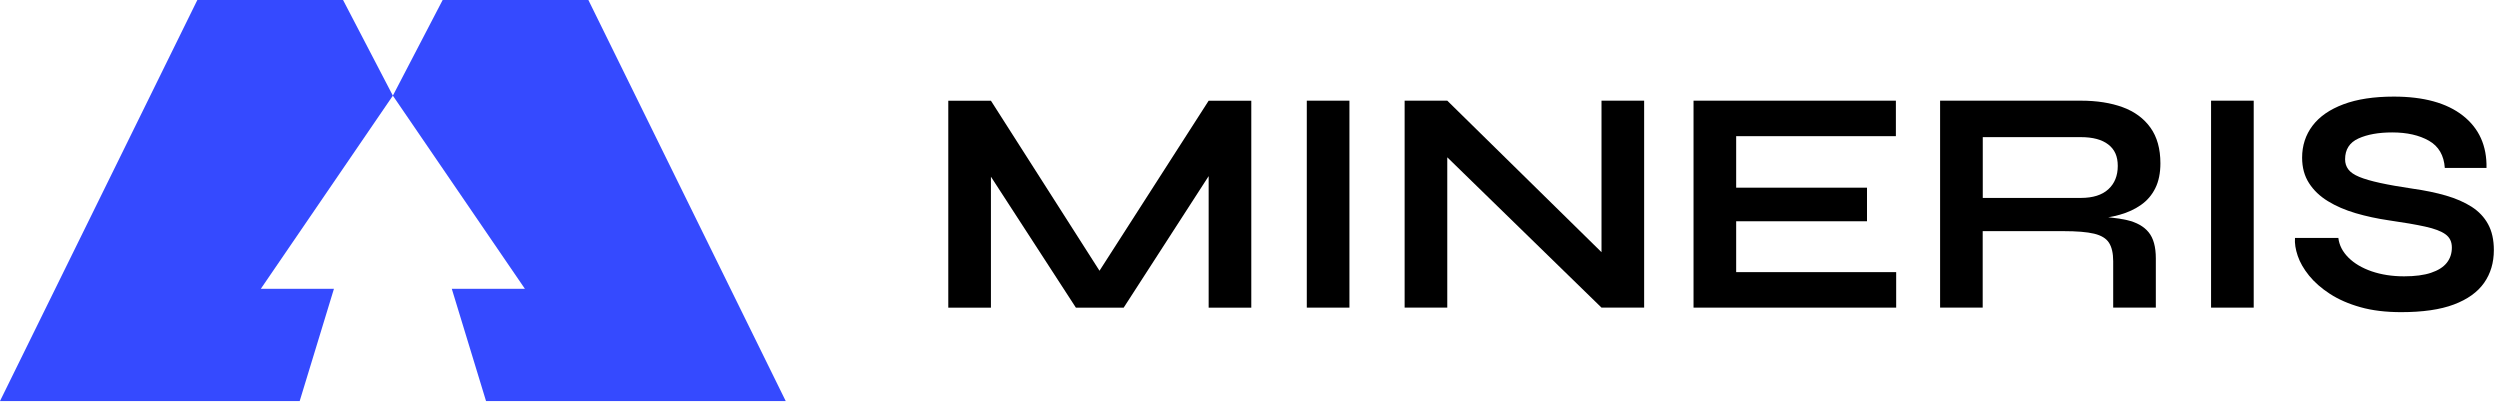
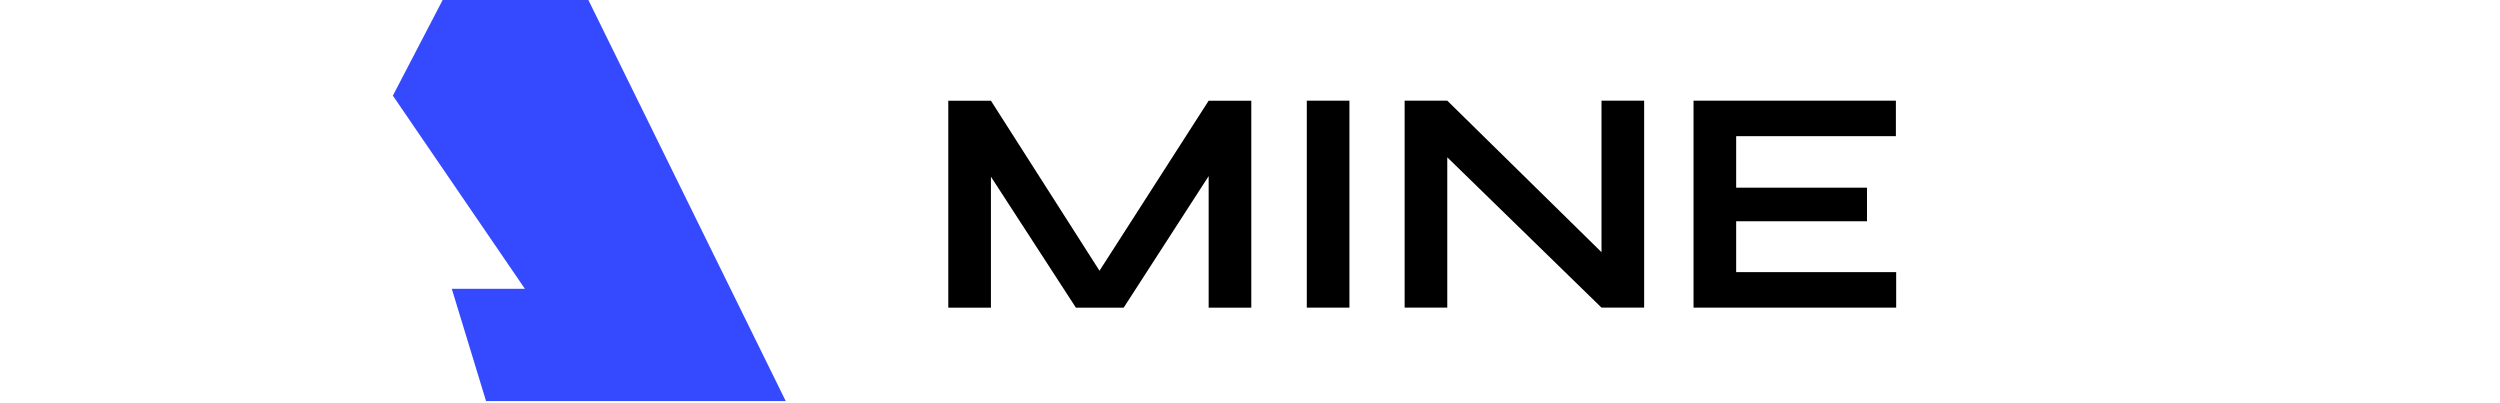
<svg xmlns="http://www.w3.org/2000/svg" width="242" height="39" viewBox="0 0 242 39" fill="none">
-   <path d="M33.208 0L38.029 9.259L25.247 27.957H32.325L29.01 38.821H0L19.103 0H33.208Z" fill="#354AFF" />
  <path d="M76.058 38.821H47.048L43.733 27.957H50.811L38.029 9.259L42.849 0H56.955L76.058 38.821Z" fill="#354AFF" />
  <path d="M107.407 27.736H105.451L116.998 9.749H121.125V29.782H116.998V15.231L117.992 15.509L108.772 29.782H104.147L94.927 15.571L95.922 15.292V29.782H91.794V9.749H95.922L107.407 27.736Z" fill="black" />
  <path d="M126.498 9.745H130.625V29.778H126.498V9.745Z" fill="black" />
  <path d="M156.329 25.691L155.026 26.215V9.745H159.153V29.778H155.026L138.792 13.956L140.096 13.431V29.778H135.968V9.745H140.096L156.329 25.691Z" fill="black" />
  <path d="M168.061 21.418V26.342H183.55V29.778H163.934V9.745H183.521V13.181H168.061V18.167H180.726V21.418H168.061Z" fill="black" />
-   <path d="M187.801 29.778V9.745H201.428C202.982 9.745 204.332 9.959 205.479 10.379C206.626 10.803 207.523 11.461 208.165 12.359C208.808 13.257 209.127 14.409 209.127 15.81C209.127 16.758 208.96 17.566 208.63 18.225C208.3 18.887 207.839 19.423 207.247 19.836C206.659 20.249 205.98 20.564 205.214 20.781C204.448 20.998 203.631 21.136 202.76 21.197L202.325 20.951C203.773 20.973 204.964 21.089 205.893 21.306C206.826 21.523 207.523 21.914 207.987 22.483C208.452 23.051 208.684 23.891 208.684 25.006V29.775H204.557V25.285C204.557 24.521 204.423 23.927 204.154 23.504C203.886 23.08 203.403 22.787 202.709 22.62C202.016 22.454 201.018 22.374 199.715 22.374H191.925V29.775H187.797L187.801 29.778ZM191.932 19.159H201.432C202.59 19.159 203.475 18.88 204.085 18.323C204.695 17.765 205 17.012 205 16.063C205 15.115 204.695 14.463 204.085 13.989C203.475 13.514 202.59 13.275 201.432 13.275H191.932V19.159Z" fill="black" />
-   <path d="M214.031 9.745H218.159V29.778H214.031V9.745Z" fill="black" />
-   <path d="M222.163 23.029H226.352C226.435 23.732 226.758 24.365 227.328 24.934C227.898 25.502 228.646 25.944 229.579 26.266C230.512 26.585 231.553 26.748 232.715 26.748C233.771 26.748 234.639 26.636 235.321 26.407C236.004 26.179 236.512 25.861 236.842 25.448C237.173 25.035 237.34 24.539 237.34 23.963C237.34 23.388 237.133 22.979 236.719 22.678C236.305 22.378 235.652 22.131 234.762 21.936C233.873 21.74 232.704 21.538 231.256 21.331C230.116 21.165 229.042 20.933 228.029 20.636C227.016 20.336 226.119 19.952 225.343 19.474C224.566 19 223.956 18.417 223.513 17.725C223.067 17.034 222.845 16.212 222.845 15.263C222.845 14.086 223.183 13.055 223.854 12.167C224.526 11.28 225.524 10.589 226.849 10.093C228.174 9.597 229.797 9.351 231.72 9.351C234.617 9.351 236.846 9.966 238.411 11.194C239.971 12.421 240.734 14.108 240.694 16.255H236.657C236.574 15.039 236.062 14.159 235.122 13.623C234.182 13.087 232.995 12.819 231.568 12.819C230.243 12.819 229.15 13.015 228.294 13.406C227.433 13.797 227.005 14.47 227.005 15.419C227.005 15.792 227.107 16.114 227.314 16.393C227.521 16.672 227.873 16.914 228.37 17.12C228.867 17.327 229.539 17.522 230.388 17.707C231.238 17.892 232.29 18.08 233.554 18.265C234.733 18.431 235.804 18.652 236.766 18.931C237.728 19.21 238.556 19.572 239.249 20.013C239.942 20.459 240.476 21.02 240.846 21.701C241.22 22.381 241.405 23.218 241.405 24.21C241.405 25.426 241.09 26.487 240.458 27.385C239.826 28.283 238.853 28.978 237.539 29.474C236.225 29.97 234.523 30.216 232.432 30.216C230.944 30.216 229.626 30.057 228.49 29.735C227.35 29.416 226.37 28.985 225.542 28.45C224.715 27.914 224.043 27.323 223.524 26.686C223.005 26.045 222.638 25.408 222.42 24.767C222.203 24.126 222.115 23.551 222.155 23.033L222.163 23.029Z" fill="black" />
</svg>